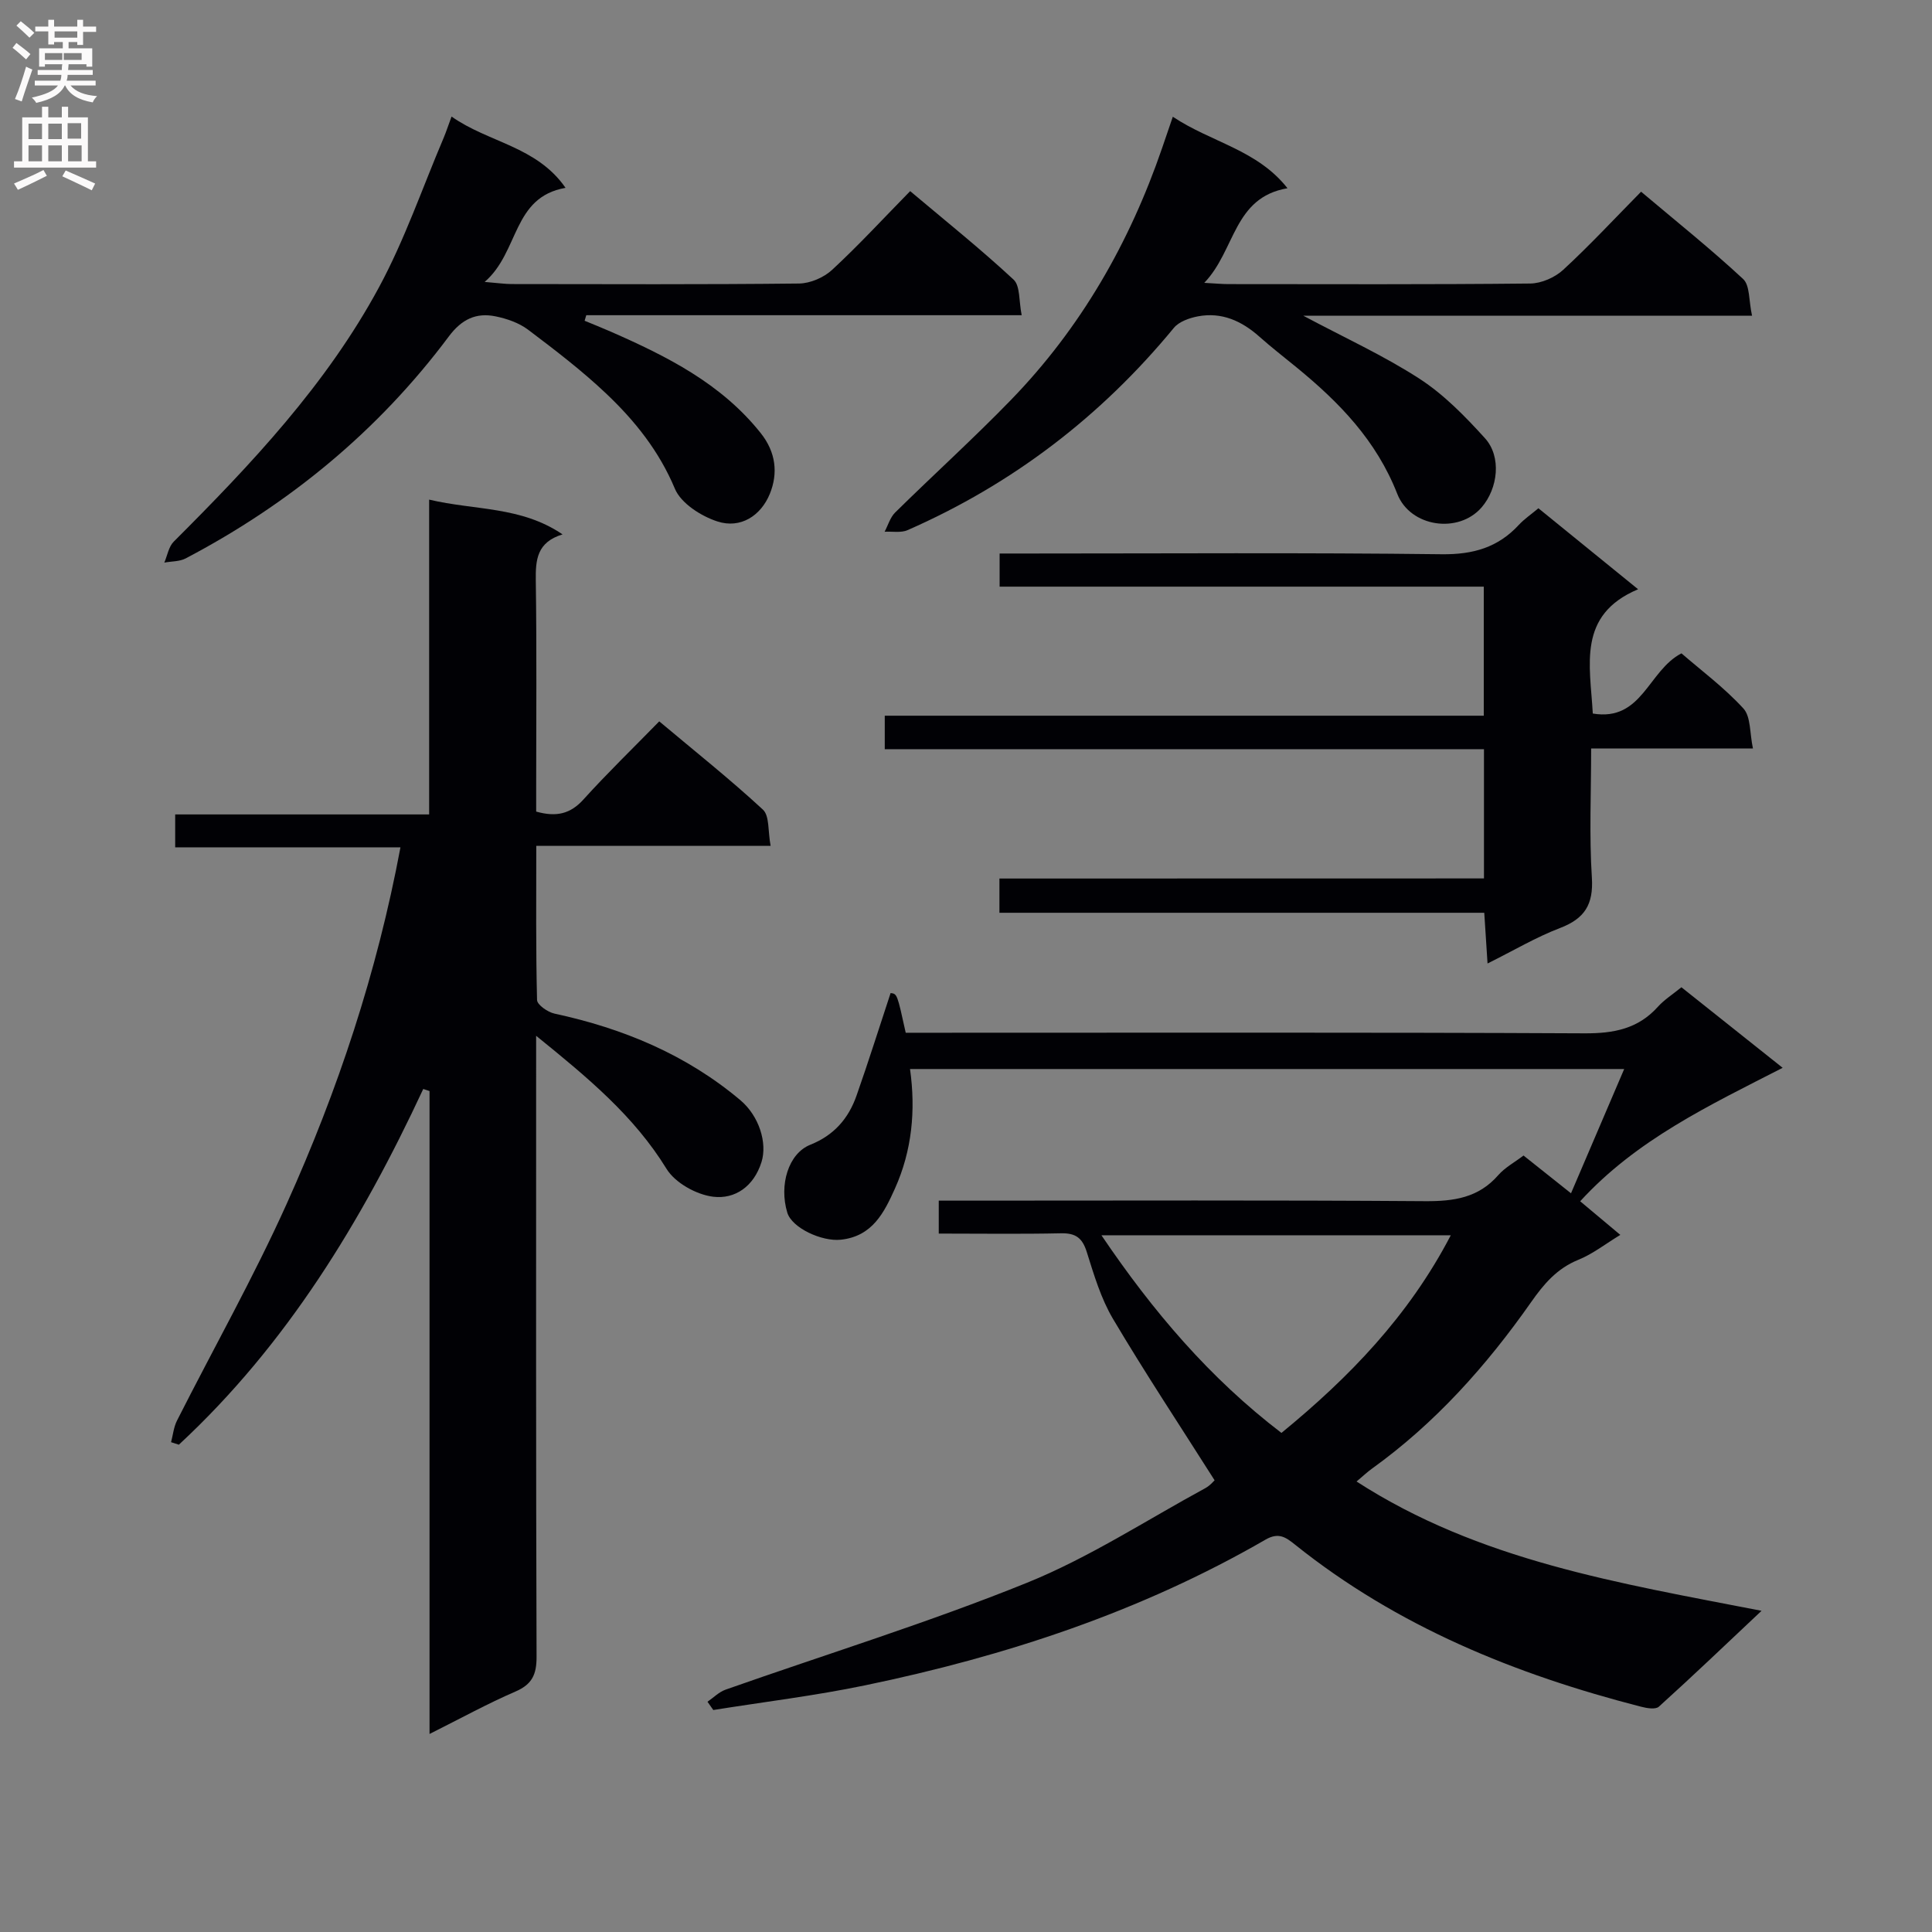
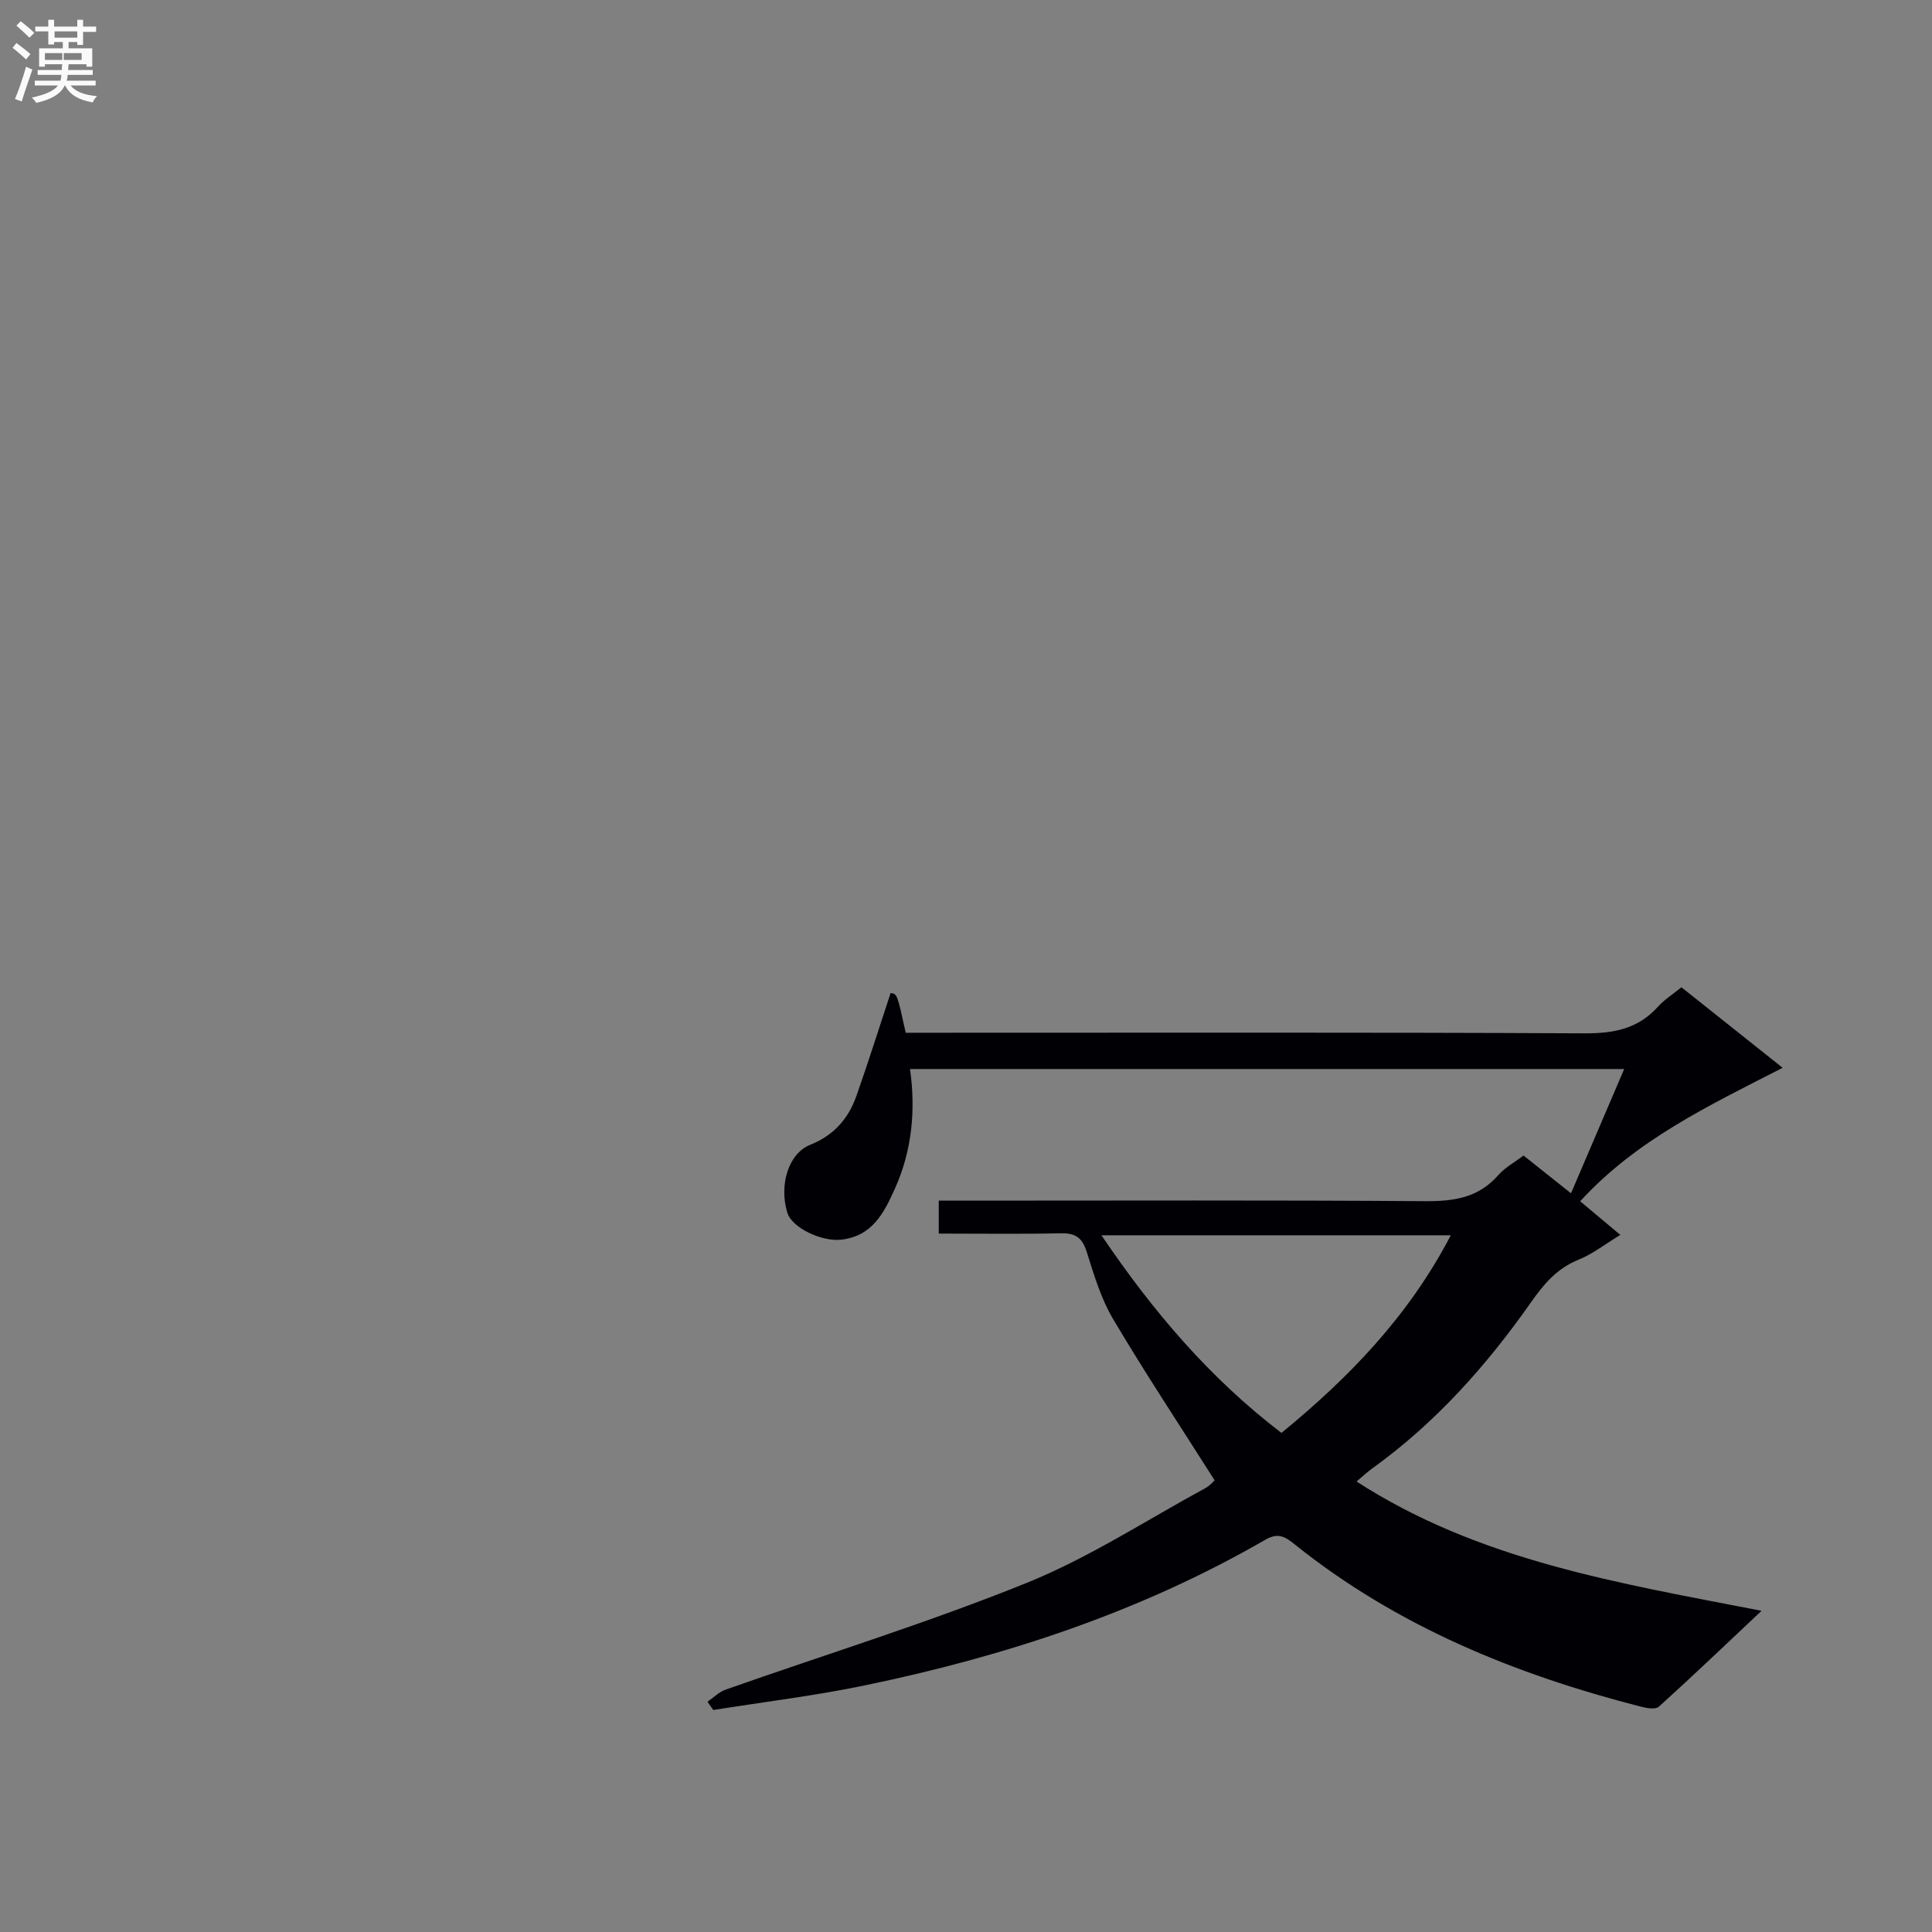
<svg xmlns="http://www.w3.org/2000/svg" enable-background="new 0 0 400 400" viewBox="0 0 400 400">
  <rect x="0" y="0" width="400" height="400" fill="#808080" stroke="none" />
  <g fill="#010105">
-     <path d="m111 214.45v6.61c0 40.66-.05 81.31.09 121.97.01 3.67-.93 5.7-4.38 7.19-5.77 2.49-11.3 5.54-17.78 8.78 0-44.9 0-89 0-133.11-.43-.14-.87-.29-1.3-.43-12.78 27.44-28.28 52.95-50.6 73.65-.54-.17-1.07-.35-1.61-.52.39-1.49.54-3.11 1.22-4.46 7.57-14.97 15.84-29.62 22.72-44.9 10.57-23.46 18.69-47.82 23.55-73.8-15.74 0-30.98 0-46.64 0 0-2.36 0-4.23 0-6.81h52.58c0-21.96 0-43.21 0-65.18 9.46 2.25 19 1.34 27.62 7.2-5.32 1.62-5.6 5.27-5.54 9.57.21 14.33.08 28.66.08 42.99v4.83c4.16 1.17 7.08.5 9.8-2.52 4.91-5.43 10.18-10.53 15.68-16.16 7.41 6.22 14.67 11.99 21.46 18.27 1.4 1.29 1.02 4.5 1.6 7.51-16.53 0-32.27 0-48.52 0 0 11.01-.1 21.47.16 31.91.03 1 2.22 2.52 3.62 2.82 14.19 3.06 27.24 8.47 38.45 17.9 3.91 3.28 5.64 8.88 4.4 12.83-1.59 5.06-5.49 7.73-10 7.18-3.47-.42-7.88-2.87-9.66-5.77-6.72-10.93-16.22-18.83-27-27.55z" />
    <path d="m146.48 352.33c1.25-.86 2.39-2.04 3.78-2.52 20.8-7.33 41.93-13.85 62.35-22.11 12.86-5.2 24.69-12.94 36.95-19.6.99-.54 1.75-1.48 1.91-1.62-7.17-11.31-14.38-22.19-21.03-33.41-2.5-4.22-3.95-9.13-5.44-13.87-.91-2.9-2.29-3.92-5.31-3.86-8.32.18-16.64.06-25.33.06 0-2.2 0-4.1 0-6.82h5.67c31.66 0 63.32-.12 94.97.11 5.96.04 11.09-.67 15.2-5.39 1.39-1.59 3.38-2.65 5.23-4.06 2.92 2.32 5.76 4.58 9.83 7.82 3.74-8.74 7.24-16.93 11.01-25.73-49.73 0-98.58 0-147.86 0 1.21 8.57.4 16.9-3.11 24.72-2.23 4.96-4.65 9.93-11.24 10.62-3.9.41-10.09-2.42-11.06-5.61-1.73-5.72.22-12.23 4.76-14.05 4.91-1.96 7.91-5.43 9.57-10.16 2.46-6.97 4.67-14.04 7.06-21.25 1.36.17 1.36.17 3.13 8.22h5.61c44.99 0 89.98-.1 134.96.12 6.03.03 11.05-.93 15.16-5.5 1.3-1.45 3.02-2.53 4.87-4.04 6.75 5.37 13.35 10.62 20.96 16.68-15.25 7.81-30.27 14.89-41.92 27.63 2.66 2.23 5.29 4.43 8.31 6.96-3.08 1.87-5.72 3.96-8.72 5.17-4.41 1.8-7.13 5.01-9.76 8.77-9.23 13.15-19.83 25.04-32.97 34.48-.94.67-1.78 1.48-3.16 2.64 25.39 16.4 54.23 21.01 83.85 26.77-7.52 7.08-14.3 13.56-21.26 19.85-.68.62-2.49.32-3.67.01-26-6.67-50.49-16.6-71.67-33.57-1.92-1.54-3.4-2.58-6.09-1.03-25.84 14.94-53.83 24.14-82.91 30.17-10.38 2.16-20.95 3.43-31.43 5.11-.4-.56-.8-1.14-1.2-1.71zm81.56-96.58c10.69 15.8 22.43 29.58 37.27 40.92 14.07-11.53 26.36-24.22 35.06-40.92-24.46 0-48 0-72.33 0z" />
-     <path d="m307.24 181.87c0-9.07 0-17.64 0-26.76-41.4 0-82.62 0-124.06 0 0-2.5 0-4.44 0-6.93h124.02c0-9.07 0-17.6 0-26.72-33.46 0-66.69 0-100.24 0 0-2.46 0-4.34 0-6.86h6.06c28.49 0 56.98-.2 85.47.15 6.49.08 11.64-1.39 15.98-6.09 1.11-1.2 2.51-2.14 4.04-3.43 6.67 5.41 13.22 10.74 20.64 16.77-12.66 5.33-9.92 15.73-9.38 25.73 10.24 1.71 11.45-8.9 18.36-12.46 4.03 3.5 8.84 7.07 12.82 11.41 1.56 1.7 1.29 5.09 1.98 8.29-11.54 0-22.16 0-33.5 0 0 9.19-.41 18 .15 26.74.35 5.57-1.5 8.48-6.6 10.43-4.93 1.88-9.53 4.62-15 7.34-.25-3.77-.45-6.94-.68-10.5-33.58 0-66.83 0-100.38 0 0-2.48 0-4.53 0-7.09 33.48-.02 66.72-.02 100.32-.02z" />
-     <path d="m93.49 24.13c7.65 5.41 17.6 6.12 23.6 14.76-11.09 1.95-9.54 13.28-16.75 19.48 2.82.23 4.21.44 5.6.44 19.83.02 39.67.11 59.5-.11 2.32-.03 5.12-1.24 6.84-2.83 5.49-5.08 10.58-10.61 16.16-16.3 7.37 6.21 14.62 12.01 21.4 18.31 1.41 1.3 1.09 4.47 1.69 7.38-30.65 0-60.4 0-90.15 0-.11.38-.23.76-.34 1.15 1.79.74 3.6 1.46 5.38 2.24 11.64 5.11 22.89 10.73 31.08 21.02 3.16 3.97 3.61 8.32 1.89 12.56-1.85 4.55-6.07 7.29-10.86 5.73-3.39-1.1-7.53-3.75-8.8-6.77-3.26-7.79-8.28-14.06-14.18-19.66-5.06-4.8-10.65-9.07-16.23-13.28-1.88-1.41-4.37-2.27-6.71-2.75-4.03-.83-7.03.6-9.69 4.16-14.57 19.51-32.95 34.64-54.47 45.95-1.28.67-2.94.59-4.43.87.63-1.46.9-3.29 1.95-4.34 16.06-16.04 31.64-32.56 42.5-52.67 5.33-9.87 9-20.63 13.41-30.99.5-1.2.9-2.44 1.61-4.35z" />
-     <path d="m242.82 24.17c8.03 5.35 17.43 6.8 23.74 14.8-11.25 1.93-10.74 12.84-17.23 19.59 2.48.14 3.74.26 5 .26 20.82.01 41.65.1 62.47-.12 2.33-.02 5.13-1.25 6.86-2.85 5.49-5.06 10.58-10.55 16.11-16.16 7.33 6.18 14.46 11.88 21.13 18.08 1.42 1.32 1.15 4.45 1.84 7.59-31.39 0-61.88 0-92.92 0 8.53 4.55 16.65 8.25 24.05 13.04 5.07 3.28 9.47 7.8 13.56 12.31 3.51 3.86 2.7 10.42-.67 14.33-4.8 5.55-14.78 4.09-17.47-2.79-4.34-11.08-12.01-18.95-20.83-26.17-2.58-2.11-5.21-4.15-7.7-6.36-3.67-3.27-7.82-5.16-12.76-4.22-1.77.34-3.91 1.09-4.98 2.4-15.08 18.32-33.4 32.33-55.12 41.86-1.37.6-3.16.24-4.75.33.71-1.34 1.15-2.96 2.18-3.98 7.95-7.83 16.23-15.32 23.99-23.32 14.46-14.91 24.55-32.53 31.28-52.13.64-1.88 1.27-3.74 2.22-6.49z" />
  </g>
  <path d="m2.6 9.9.8-1c.9.7 1.9 1.4 2.9 2.3l-.9 1.1c-1.1-1-2-1.8-2.8-2.4zm.5 10.6c.9-2.1 1.6-4.3 2.3-6.7.4.2.8.4 1.3.6-.7 2.1-1.5 4.3-2.2 6.6zm.3-15.2.9-.9c1 .8 2 1.6 2.8 2.4l-1 1c-.9-.9-1.8-1.7-2.7-2.5zm12.6-1.2h1.2v1.4h2.7v1.1h-2.7v2.7h-1.2v-.6h-1.8v1.3h4.9v3.8h-1.2v-.5h-3.7c0 .4-.1.9-.1 1.2h5.1v1h-5.2c0 .5-.1.9-.2 1.2h6v1h-5.2c1.1 1.3 2.9 2 5.5 2.2-.4.4-.7.8-.9 1.3-2.9-.5-4.8-1.6-5.7-3.5h-.1c-.8 1.7-2.7 2.9-5.9 3.6-.2-.4-.6-.8-.9-1.1 2.8-.6 4.6-1.4 5.4-2.5h-4.8v-1h5.3c.1-.3.2-.7.2-1.2h-4.9v-1h5c0-.4 0-.8.1-1.2h-3.6v.5h-1.2v-3.8h4.9v-1.3h-1.8v.5h-1.2v-2.7h-2.7v-1h2.7v-1.4h1.2v1.4h4.8zm-6.7 8.3h3.6c0-.4 0-.9 0-1.4h-3.6zm1.9-4.6h4.8v-1.3h-4.7v1.3zm6.7 3.2h-4.7v1.4h3.7v-1.4z" fill="#fbfafa" />
-   <path d="m8.7 22.1h1.3v2.2h2.8v-2.2h1.3v2.2h4.1v9.1h1.7v1.3h-17v-1.3h1.7v-9.1h4.1zm.3 13.1.7 1.2c-1.8.9-3.8 1.9-6 2.9-.2-.4-.5-.8-.8-1.3 2.3-1 4.4-1.9 6.1-2.8zm-3.1-6.4h2.8v-3.2h-2.8zm0 4.6h2.8v-3.3h-2.8zm4.1-4.6h2.8v-3.2h-2.8zm0 4.6h2.8v-3.3h-2.8zm3.6 1.9c2.1.9 4.1 1.8 6.1 2.7l-.7 1.4c-2.2-1.1-4.2-2-6.1-2.9zm3.2-9.8h-2.8v3.2h2.8v-3.1zm-2.7 7.9h2.8v-3.3h-2.8z" fill="#fbfafa" />
</svg>